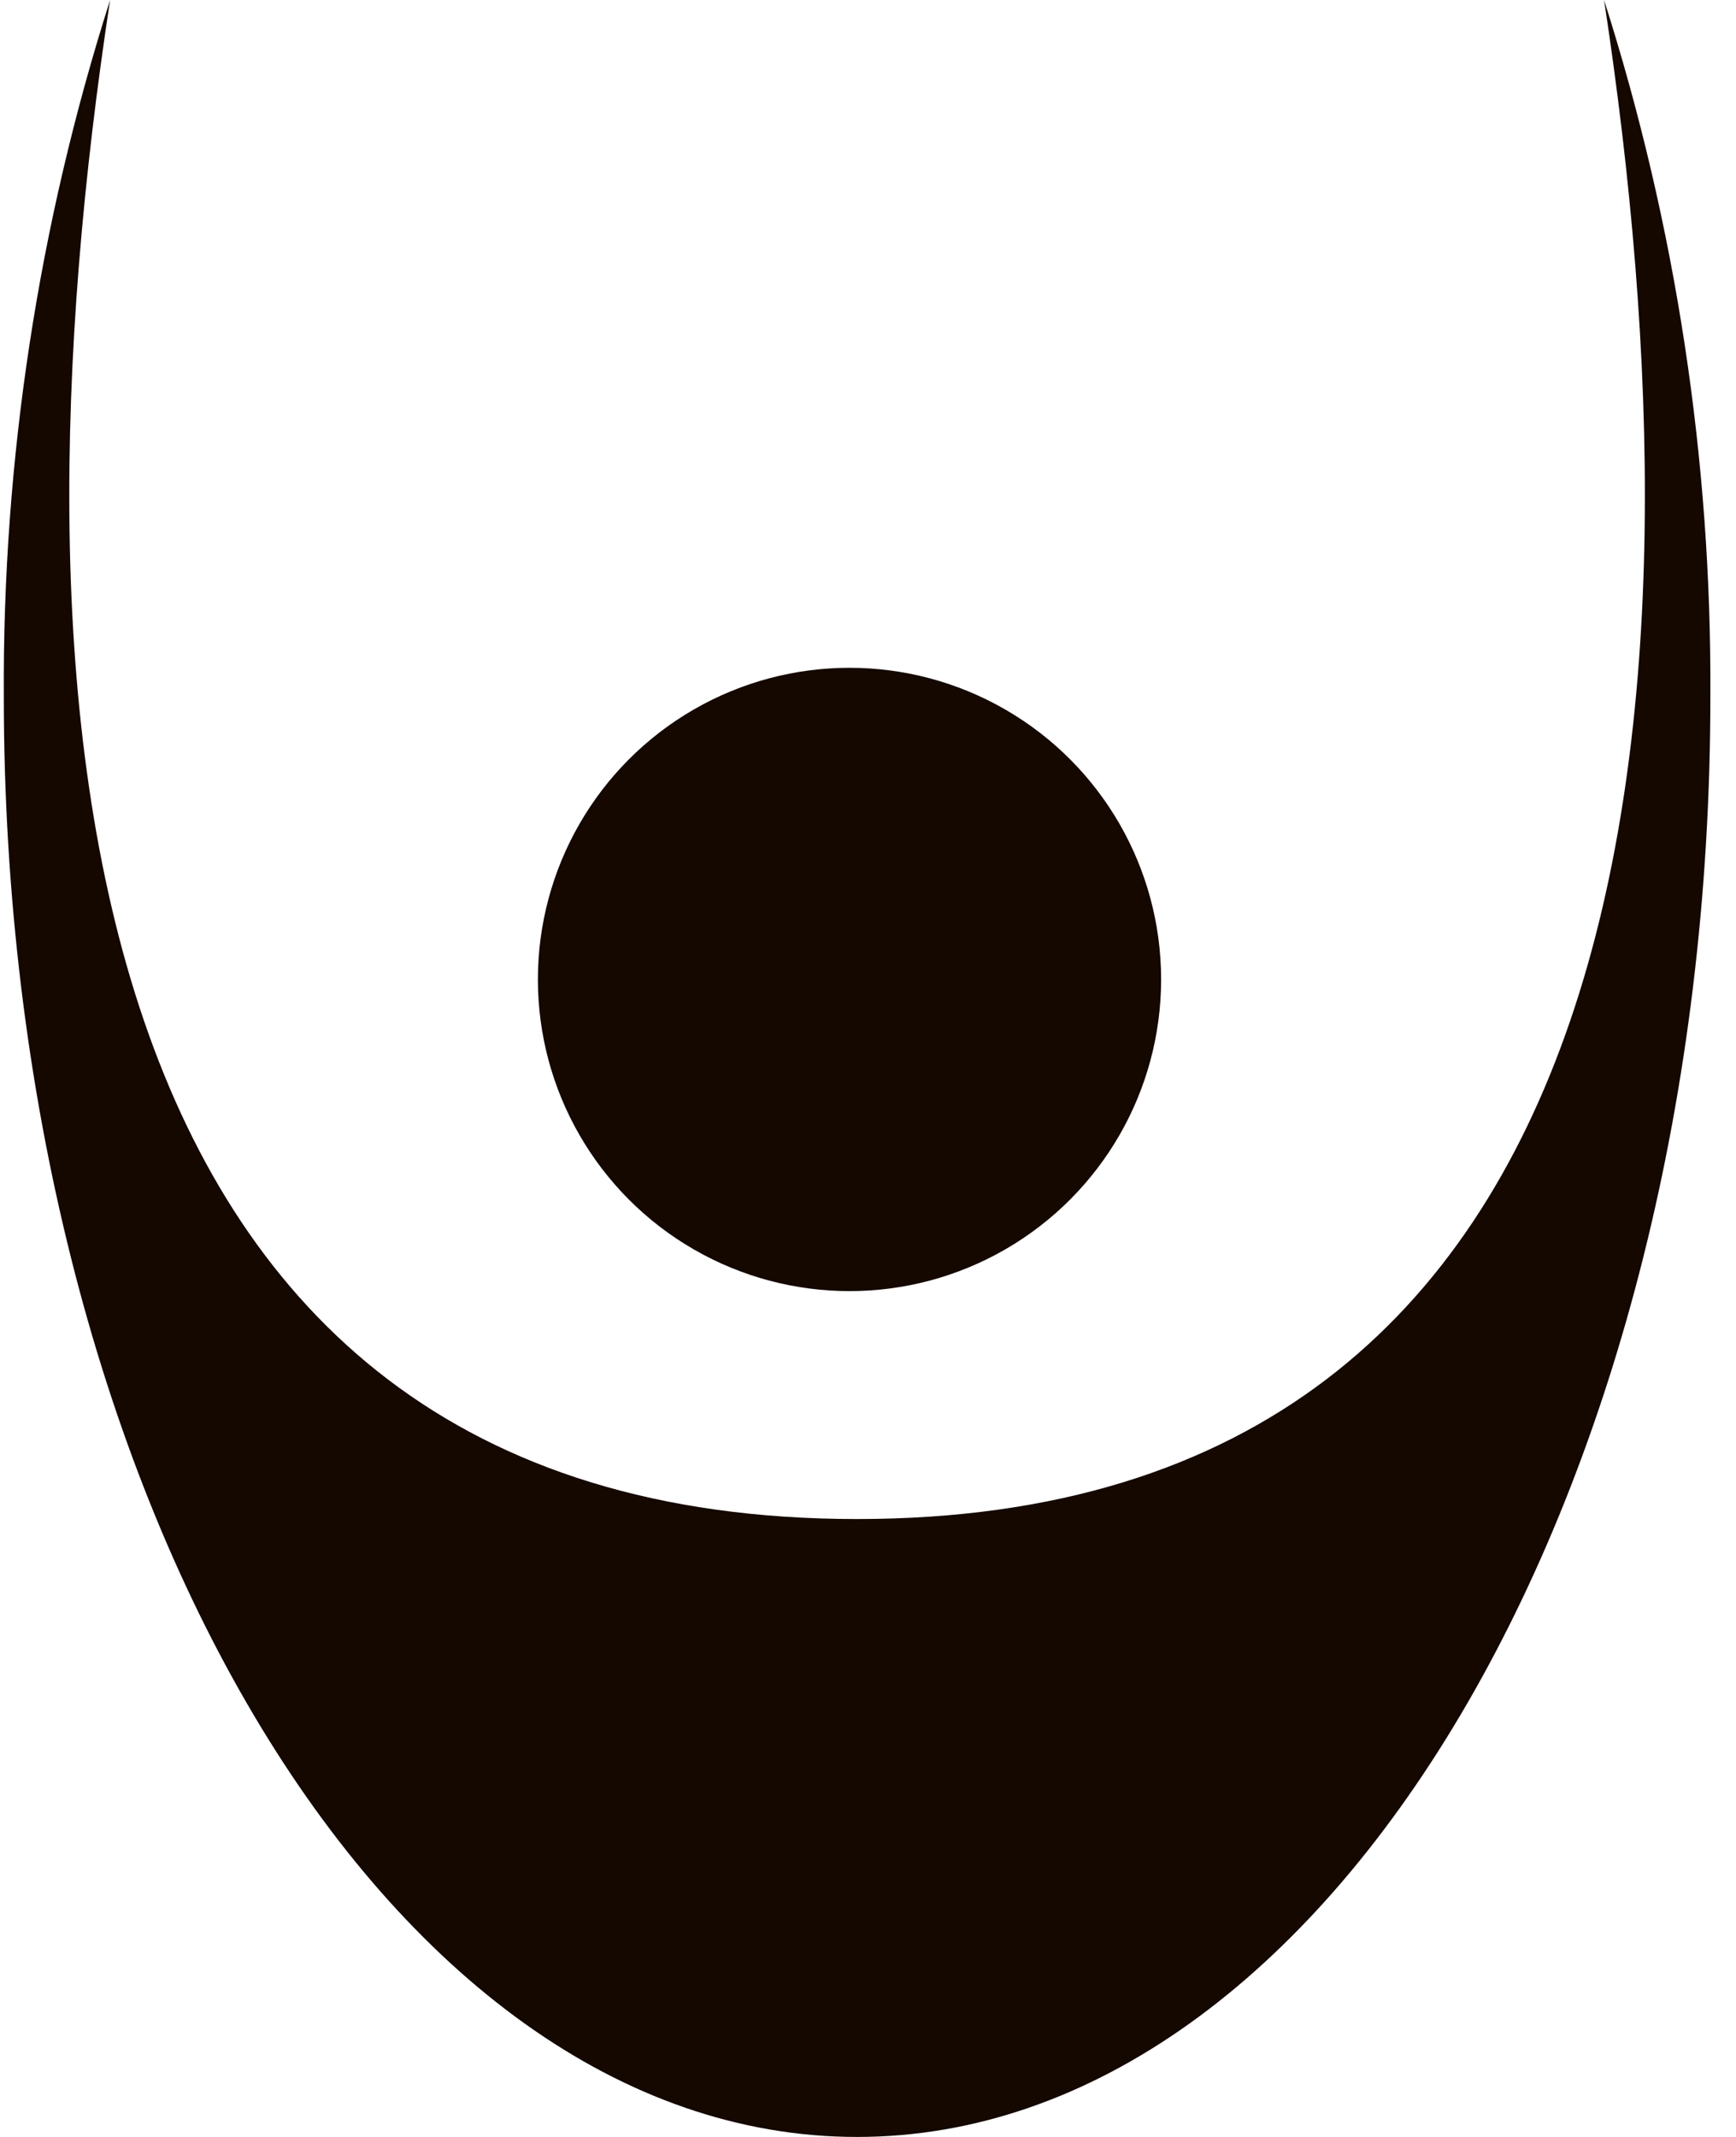
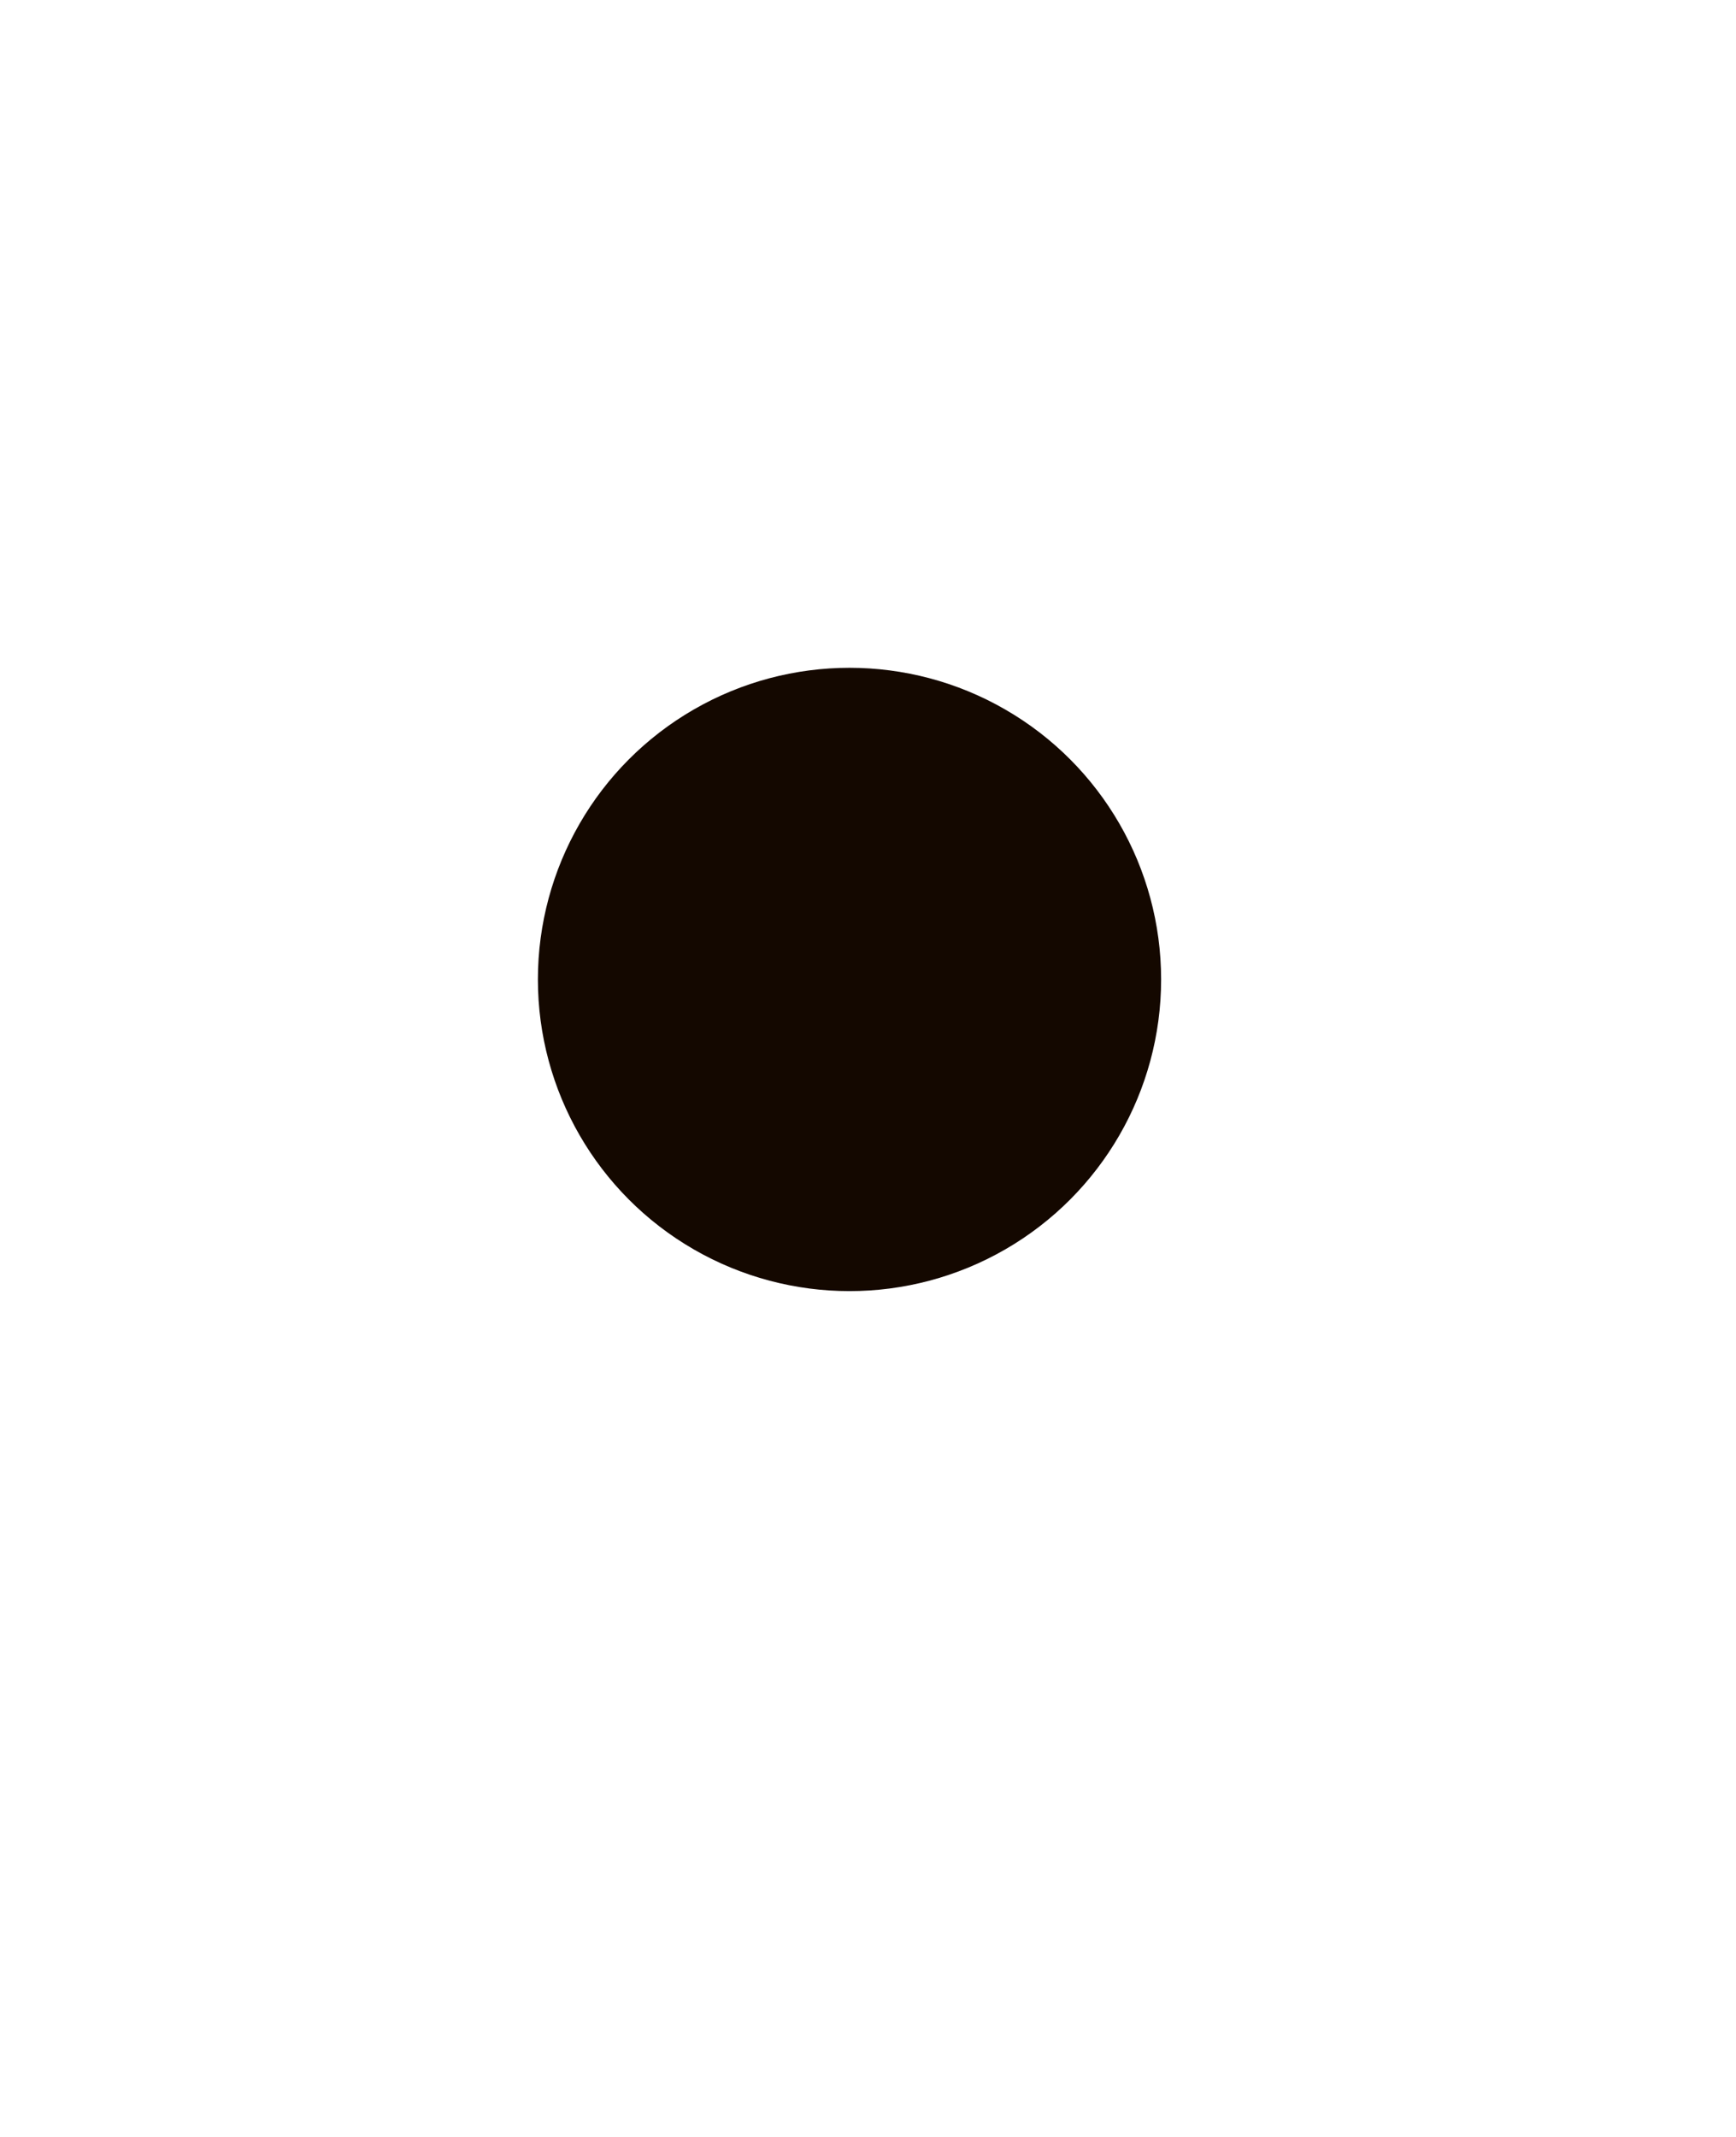
<svg xmlns="http://www.w3.org/2000/svg" width="26" height="32" viewBox="0 0 26 32" fill="none">
-   <path d="M24.024 0C25.616 10.431 24.809 22.747 12.836 22.747C0.865 22.747 0.057 10.431 1.649 0C0.574 3.372 0.037 6.893 0.057 10.431C0.057 22.343 5.779 32 12.836 32C19.894 32 25.616 22.343 25.616 10.431C25.636 6.893 25.099 3.372 24.024 0Z" fill="#140800" />
  <circle cx="12.723" cy="14.667" r="4.667" fill="#140800" />
</svg>